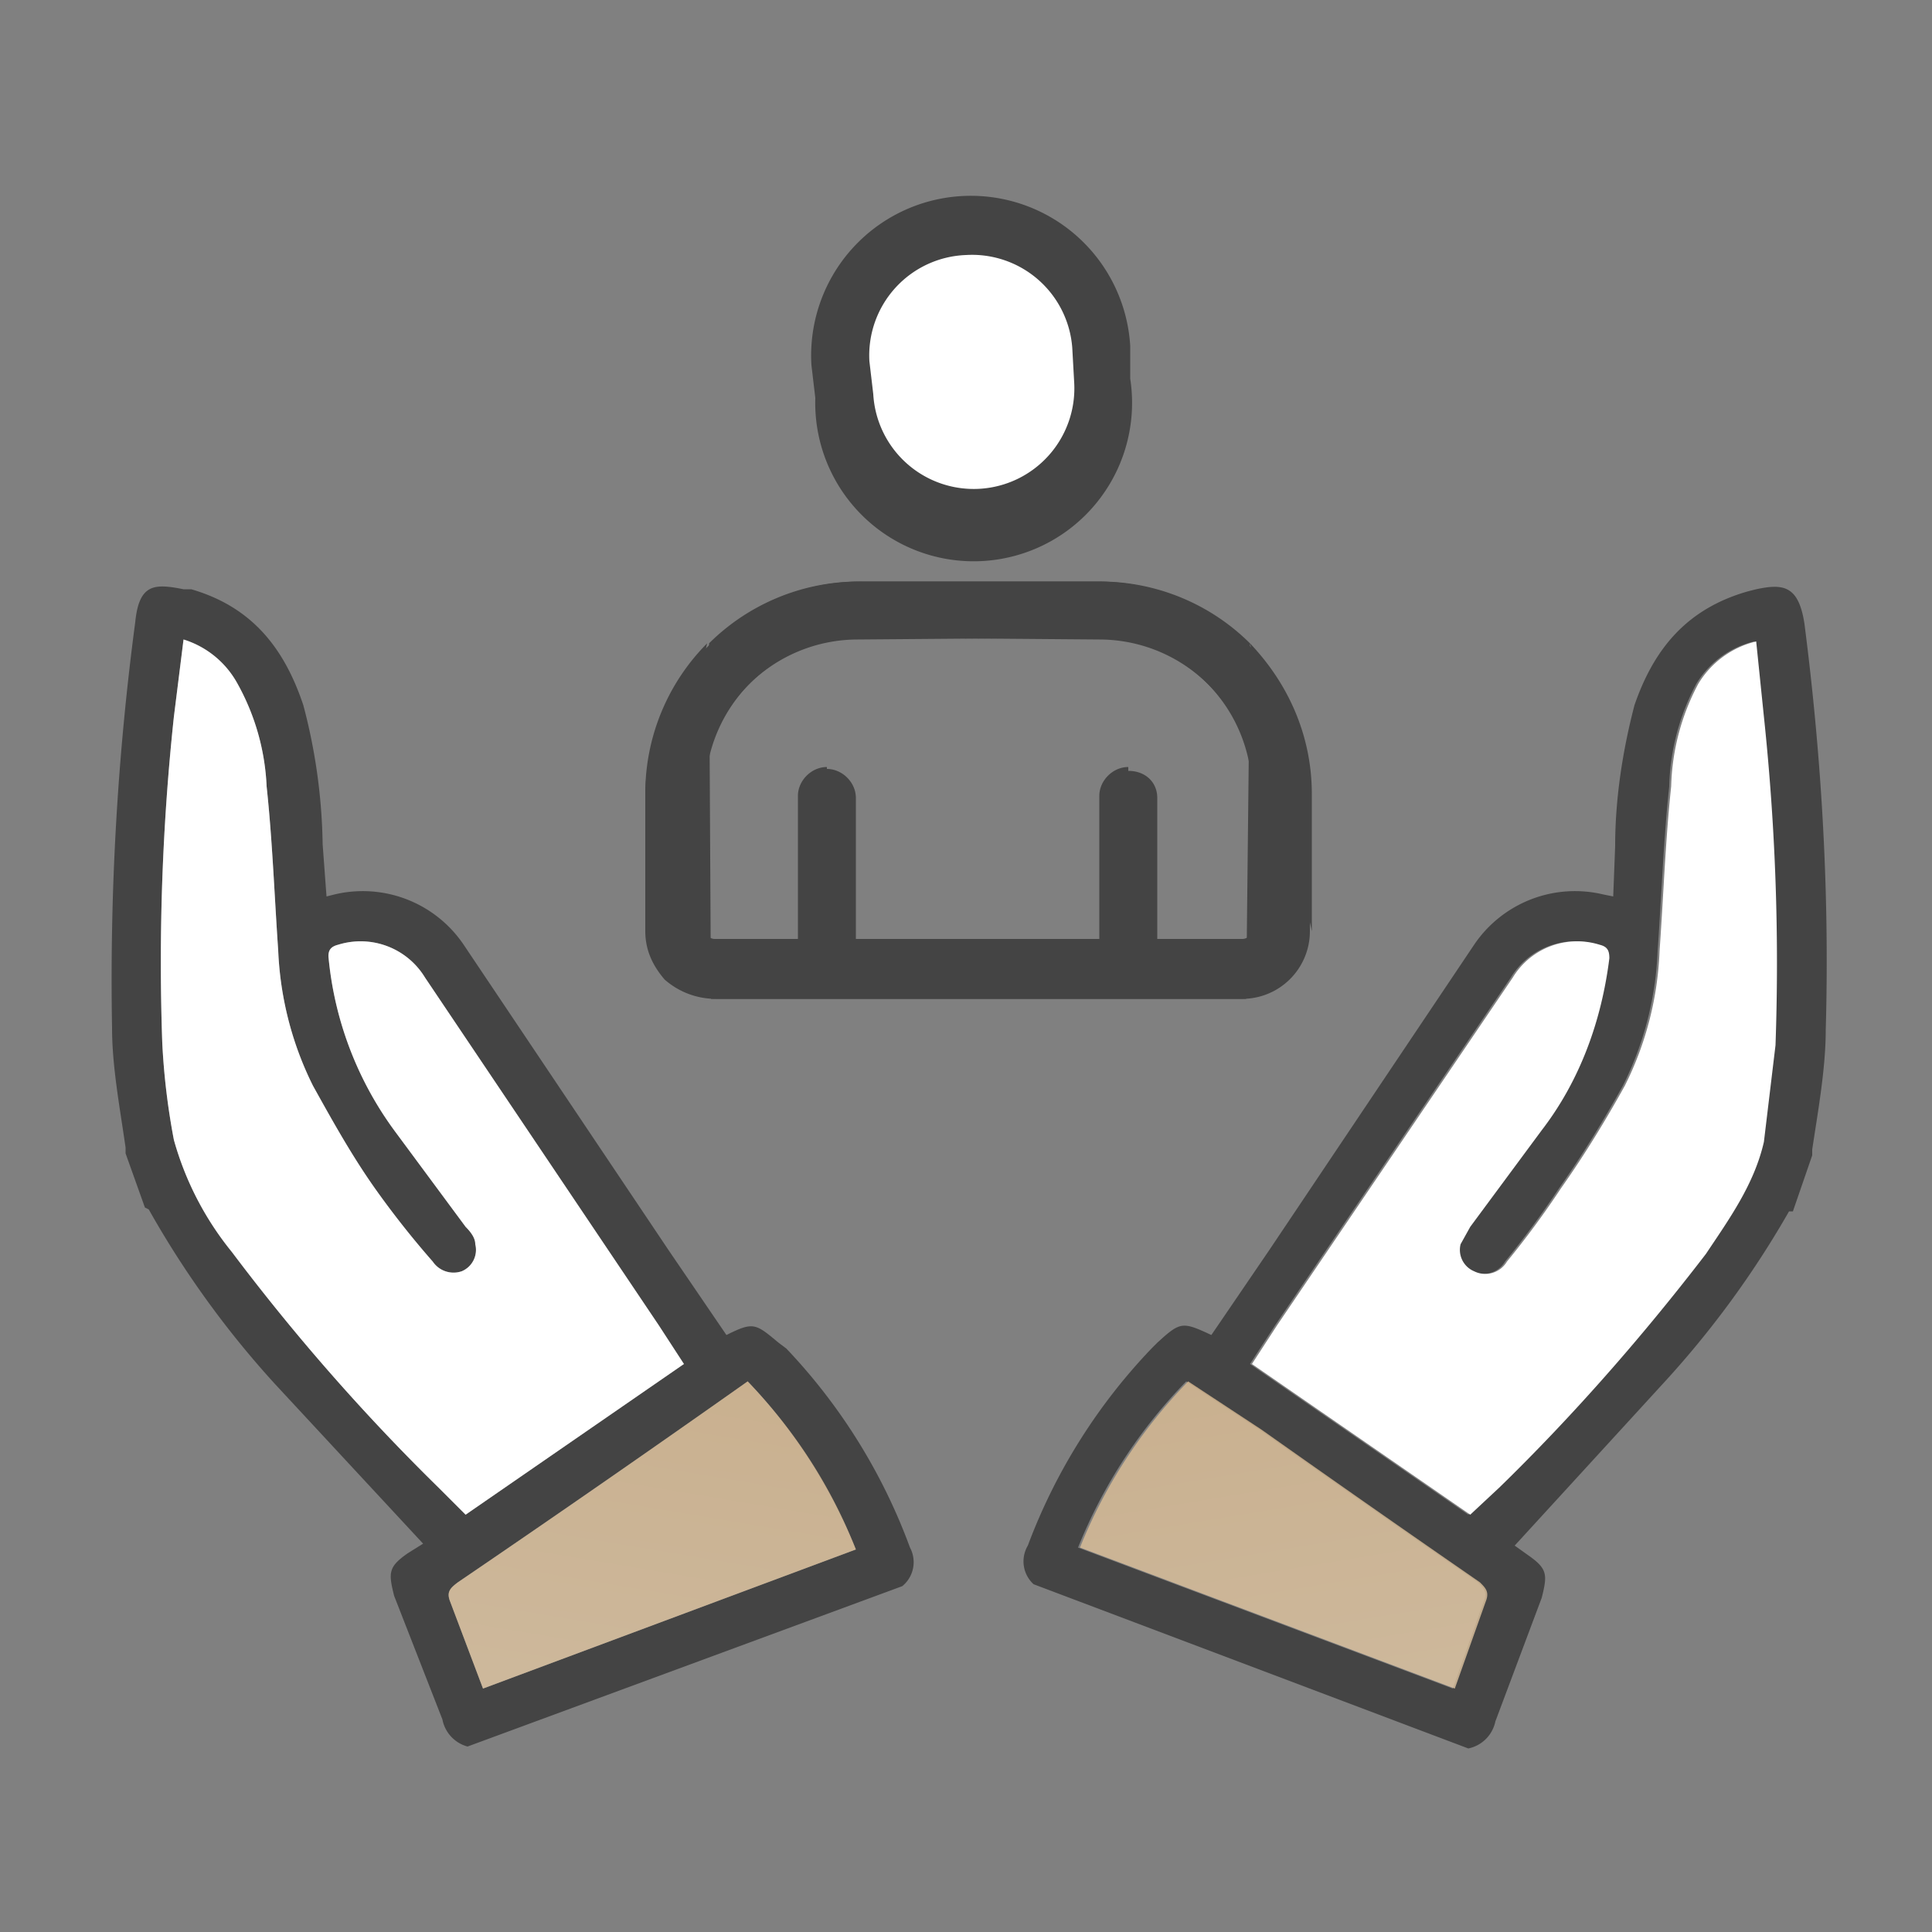
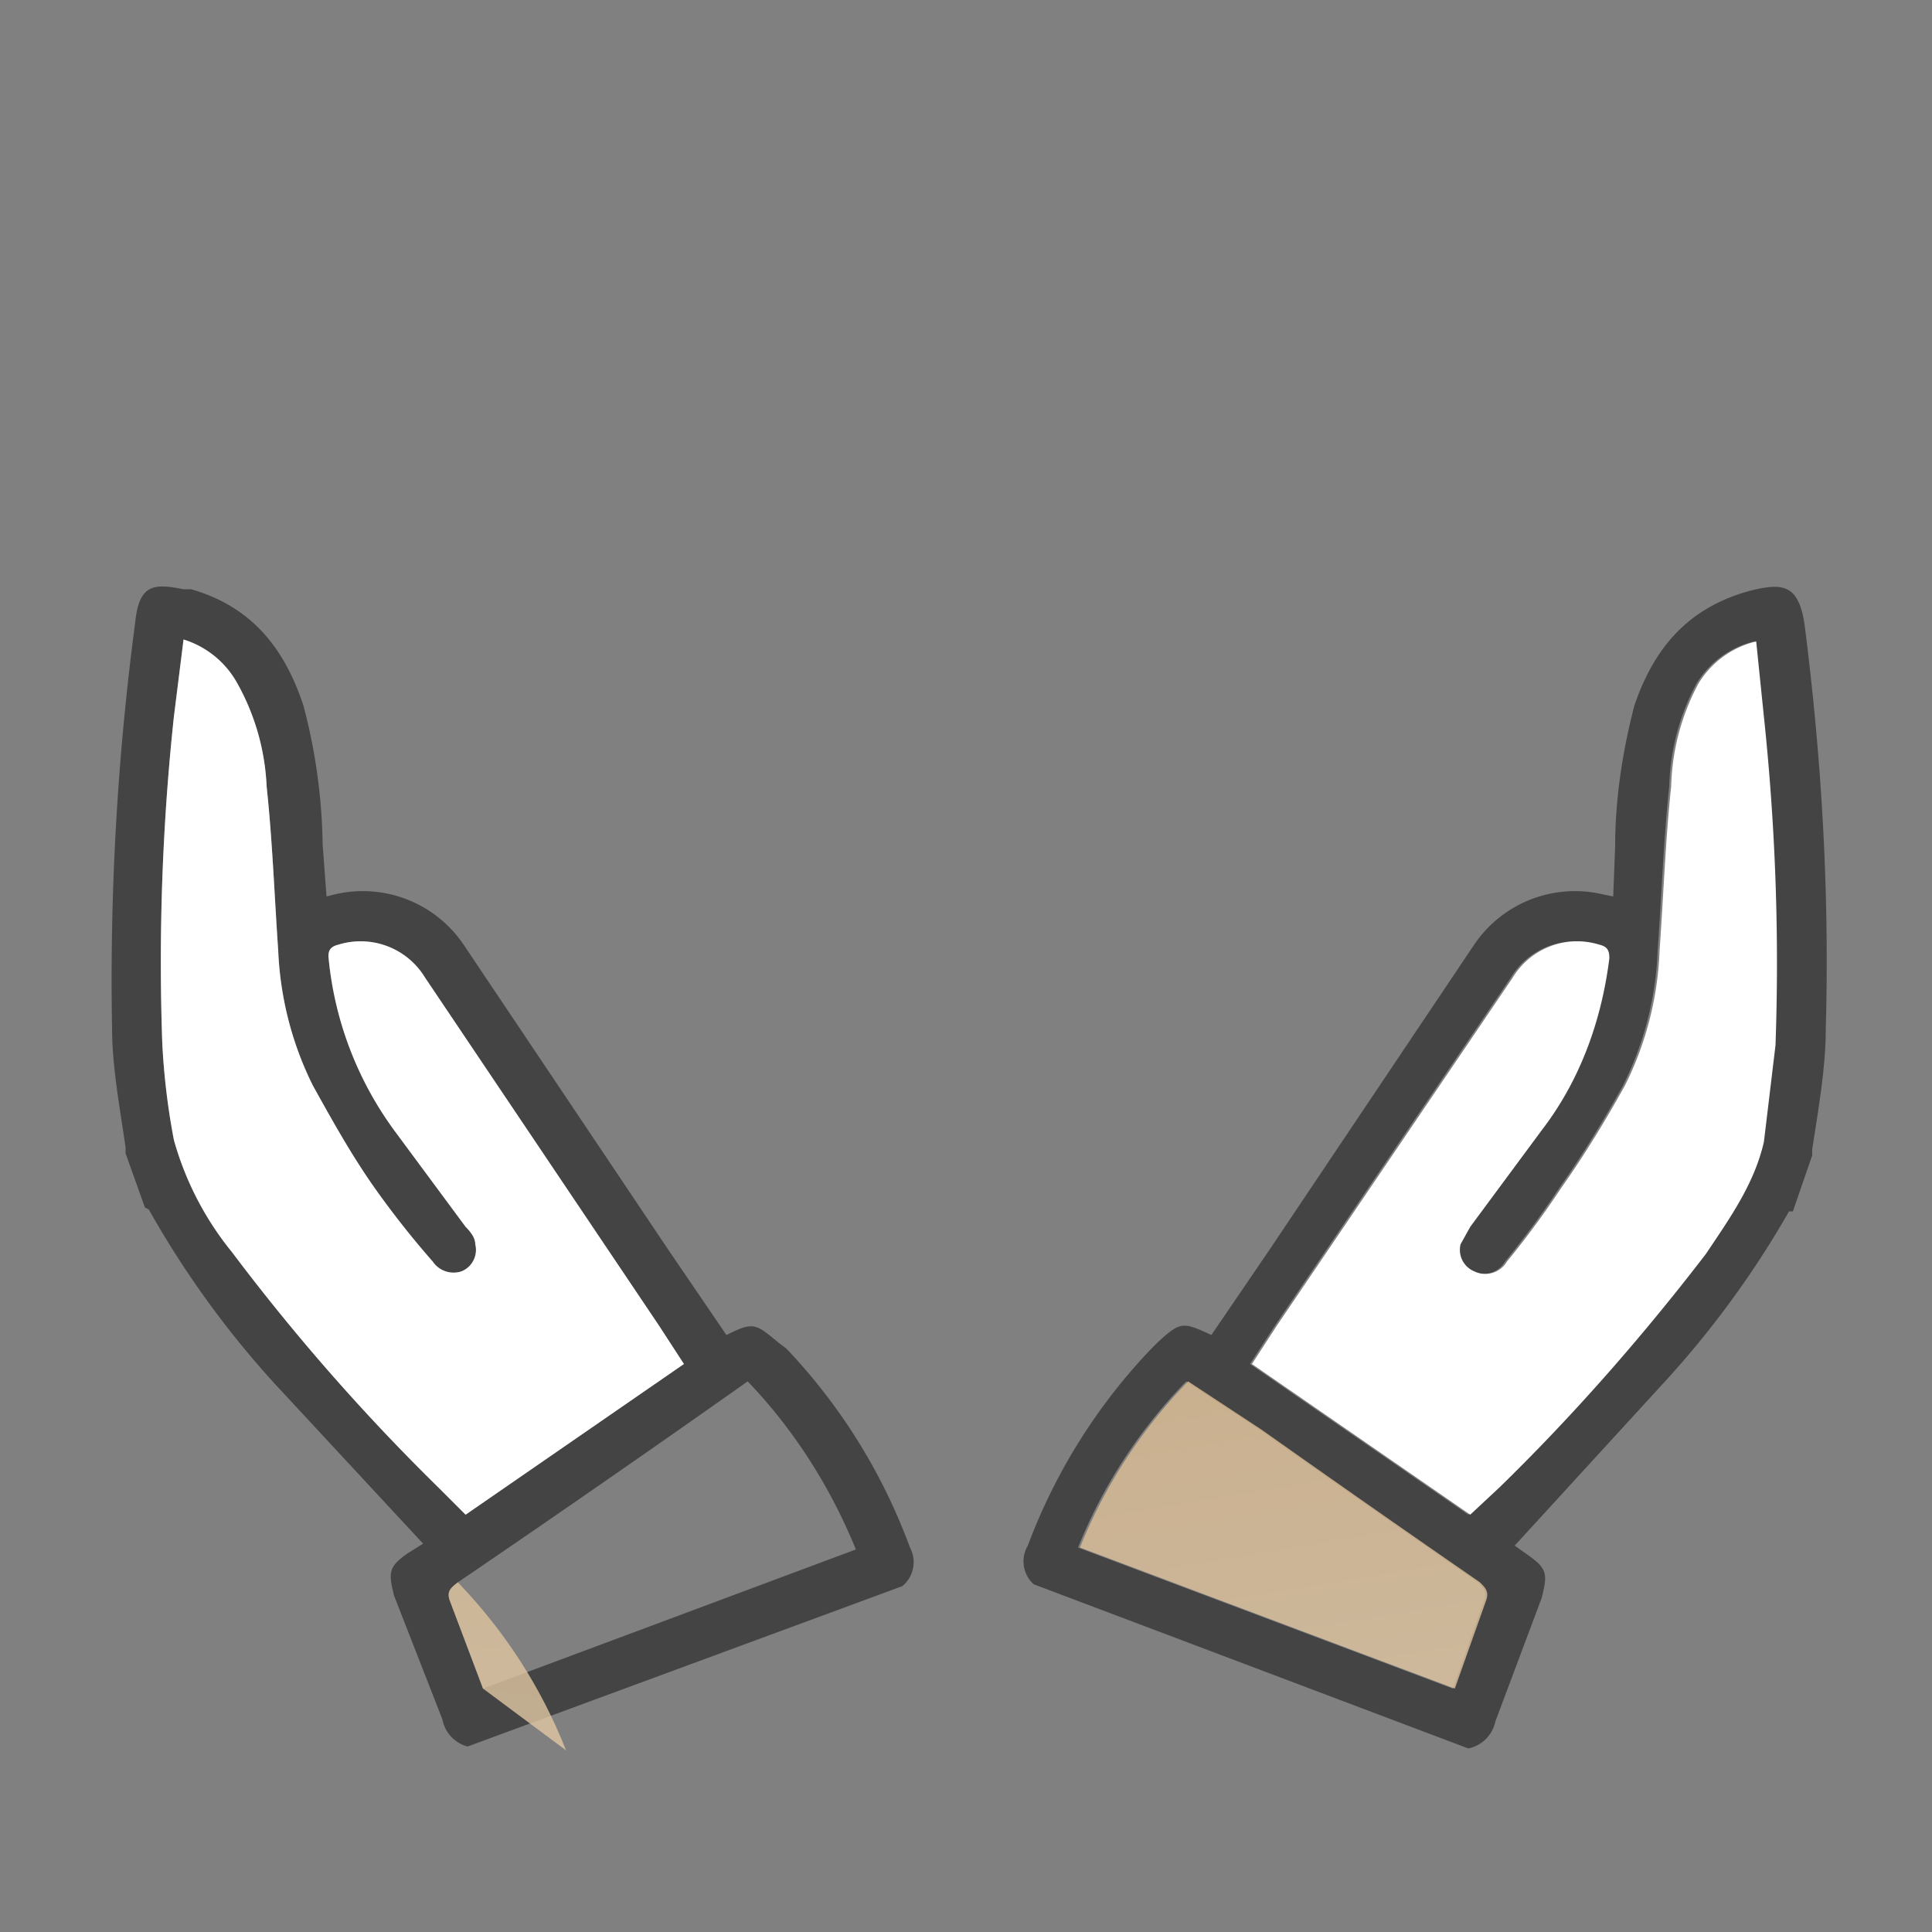
<svg xmlns="http://www.w3.org/2000/svg" width="100" height="100" fill="none">
  <rect width="100%" height="100%" fill="#808080" stroke="none" />
  <g clip-path="url(#a)" transform="translate(-1 -.8)">
-     <path fill="#fff" d="M58 18.7a6.7 6.7 0 0 0-13.4.9v1.7a6.7 6.7 0 1 0 13.5-.8z" />
-     <path fill="#444" fill-rule="evenodd" d="M51 14a5.2 5.2 0 0 0-5 5.5l.2 1.7a5.2 5.2 0 1 0 10.4-.6l-.1-1.8A5.2 5.2 0 0 0 51 14Zm-8 5.7a8.2 8.2 0 0 1 16.5-1v1.7a8.2 8.2 0 1 1-16.3 1zm16.4 21c.9 0 1.5.6 1.5 1.4V50a1.5 1.5 0 0 1-3 0v-8c0-.8.7-1.5 1.5-1.5z" clip-rule="evenodd" />
-     <path fill="#444" fill-rule="evenodd" d="M45.4 33.9a8 8 0 0 0-8 8V49a.4.4 0 0 0 .4.4h27.5a.5.5 0 0 0 .5-.5v-7.1a8 8 0 0 0-8-8Zm-7.7.2a11 11 0 0 1 7.7-3.2h12.4a11 11 0 0 1 11 11V49a3.5 3.5 0 0 1-3.5 3.5H37.8M34.4 49v-7.1a11 11 0 0 1 3.2-7.8" clip-rule="evenodd" />
-     <path fill="#444" fill-rule="evenodd" d="M57.9 33.9a8 8 0 0 1 8 8V49a.4.4 0 0 1-.3.4.4.4 0 0 1-.1 0H38a.5.5 0 0 1-.5-.5v-7.1a8 8 0 0 1 8-8zm7.8.2a11 11 0 0 0-7.8-3.2H45.6a11 11 0 0 0-7.8 3.2 11.2 11.2 0 0 0-3.4 7.8V49c0 1 .4 1.8 1 2.5a4 4 0 0 0 2.7 1h27.4m3.4-3.5v-7.1c0-3-1.2-5.7-3.2-7.8" clip-rule="evenodd" />
-     <path fill="#444" fill-rule="evenodd" d="M43.8 40.6c.8 0 1.5.7 1.5 1.5V50a1.5 1.5 0 0 1-3 0v-8c0-.8.7-1.5 1.5-1.5z" clip-rule="evenodd" />
    <path fill="#444" d="M54.5 82.8a1.6 1.6 0 0 1-.3-2 29.9 29.9 0 0 1 6.4-10.2l.3-.3c1.2-1.1 1.3-1.1 2.8-.4l3-4.4 10.6-15.8a6.3 6.3 0 0 1 6.7-2.6l.5.1.1-2.6c0-2.5.4-5 1-7.3 1-2.9 2.7-5 5.9-5.9l.4-.1c1.4-.3 2.2-.2 2.5 1.8.9 7 1.3 14 1.1 21 0 2-.4 4.2-.7 6.2v.3l-1 2.9h-.2a49.1 49.1 0 0 1-6.6 9l-7.6 8.3.7.5c1 .7 1 1 .7 2.2l-2.4 6.4a1.8 1.8 0 0 1-1.4 1.4zM77 79.2l1.5-1.4c3.8-3.7 7.4-7.8 10.7-12.1 1.2-1.8 2.5-3.6 3-5.8l.6-5c.2-5.7 0-11.3-.6-17l-.4-3.9a4.8 4.8 0 0 0-3 2.2 11.9 11.9 0 0 0-1.4 5.3c-.3 2.8-.4 5.7-.6 8.5a17 17 0 0 1-1.8 7c-1 1.8-2.1 3.6-3.3 5.3a46.6 46.6 0 0 1-2.8 3.8 1.3 1.3 0 0 1-1.7.5 1.2 1.2 0 0 1-.7-1.4l.5-.9 3.7-5c2-2.6 3.1-5.7 3.5-8.9 0-.4-.1-.6-.5-.7a3.9 3.9 0 0 0-4.5 1.7L67 69.4l-1.3 2zm-.8 9 1.6-4.5c.2-.5 0-.7-.3-1a1265 1265 0 0 1-11.3-7.9l-3.8-2.5a26.4 26.4 0 0 0-5.6 8.6z" />
    <path fill="url(#b)" fill-opacity=".8" d="m76.3 88.2 1.6-4.5c.2-.5 0-.7-.3-1a1265 1265 0 0 1-11.3-7.9l-3.8-2.5a26.4 26.4 0 0 0-5.6 8.6z" />
    <path fill="#fff" d="m77.1 79.2 1.5-1.4c3.8-3.7 7.4-7.8 10.7-12.1 1.2-1.8 2.5-3.6 3-5.8l.6-5c.2-5.7 0-11.3-.6-17l-.4-3.9a4.8 4.8 0 0 0-3 2.2 11.9 11.9 0 0 0-1.4 5.3c-.3 2.8-.4 5.7-.6 8.5a17 17 0 0 1-1.8 7c-1 1.8-2.1 3.6-3.3 5.3a46.6 46.6 0 0 1-2.8 3.8 1.3 1.3 0 0 1-1.7.5 1.2 1.2 0 0 1-.7-1.4l.5-.9 3.7-5c2-2.6 3.1-5.7 3.5-8.9 0-.4-.1-.6-.5-.7a3.9 3.9 0 0 0-4.5 1.7l-12.2 18-1.3 2z" />
    <path fill="#444" d="M47.7 82.9a1.6 1.6 0 0 0 .4-2 29.9 29.9 0 0 0-6.4-10.3l-.4-.3c-1.2-1-1.3-1.1-2.7-.4l-3-4.4L25 49.7a6.3 6.3 0 0 0-6.7-2.6l-.4.1-.2-2.7a29.6 29.6 0 0 0-1-7.2c-1-3-2.7-5.1-5.8-6h-.4C9 31 8.2 31 8 33a140.4 140.4 0 0 0-1.2 21c0 2 .4 4.1.7 6.2v.3l1 2.8.2.1a49.1 49.1 0 0 0 6.5 9l7.7 8.3-.8.5c-1 .7-1 1-.7 2.2l2.5 6.4a1.8 1.8 0 0 0 1.3 1.4zm-22.6-3.7-1.4-1.4A108 108 0 0 1 13 65.6a16 16 0 0 1-3-5.8 36.3 36.3 0 0 1-.6-5c-.2-5.6 0-11.3.6-16.9l.5-4a4.8 4.8 0 0 1 2.8 2.3 12 12 0 0 1 1.5 5.3c.3 2.8.4 5.6.6 8.5.1 2.4.7 4.8 1.8 7 1 1.8 2 3.6 3.2 5.3a46.7 46.7 0 0 0 3 3.8 1.3 1.3 0 0 0 1.5.5 1.2 1.2 0 0 0 .7-1.4c0-.3-.2-.6-.5-.9l-3.7-5a18 18 0 0 1-3.4-9c0-.3.1-.5.5-.6a3.9 3.9 0 0 1 4.5 1.7l12.1 18 1.3 2zm.9 9-1.7-4.5c-.2-.5 0-.7.4-1a1041 1041 0 0 0 15-10.4c2.4 2.5 4.3 5.5 5.6 8.7z" />
-     <path fill="url(#c)" fill-opacity=".8" d="m26 88.2-1.7-4.5c-.2-.5 0-.7.4-1a1041 1041 0 0 0 15-10.4c2.4 2.5 4.3 5.4 5.6 8.7z" />
+     <path fill="url(#c)" fill-opacity=".8" d="m26 88.2-1.7-4.5c-.2-.5 0-.7.4-1c2.4 2.5 4.3 5.4 5.6 8.7z" />
    <path fill="#fff" d="m25.1 79.2-1.4-1.4A108 108 0 0 1 13 65.6a16 16 0 0 1-3-5.8 36.3 36.3 0 0 1-.6-5c-.2-5.6 0-11.3.6-16.9l.5-4a4.8 4.8 0 0 1 2.8 2.3 12 12 0 0 1 1.5 5.3c.3 2.8.4 5.6.6 8.5.1 2.4.7 4.8 1.8 7 1 1.8 2 3.6 3.2 5.3a46.7 46.7 0 0 0 3 3.8 1.3 1.3 0 0 0 1.5.5 1.2 1.2 0 0 0 .7-1.4c0-.3-.2-.6-.5-.9l-3.7-5a18 18 0 0 1-3.4-9c0-.3.1-.5.5-.6a3.9 3.9 0 0 1 4.5 1.7l12.1 18 1.3 2z" />
  </g>
  <defs>
    <linearGradient id="b" x1="70.4" x2="79.7" y1="34.9" y2="90.8" gradientUnits="userSpaceOnUse">
      <stop offset=".1" stop-color="#d2aa78" />
      <stop offset="1" stop-color="#e1c8a5" />
    </linearGradient>
    <linearGradient id="c" x1="31.9" x2="22.5" y1="34.9" y2="90.8" gradientUnits="userSpaceOnUse">
      <stop offset=".1" stop-color="#d2aa78" />
      <stop offset="1" stop-color="#e1c8a5" />
    </linearGradient>
    <clipPath id="a">
      <path fill="#fff" d="M.2 0h100v100H.2z" />
    </clipPath>
  </defs>
</svg>